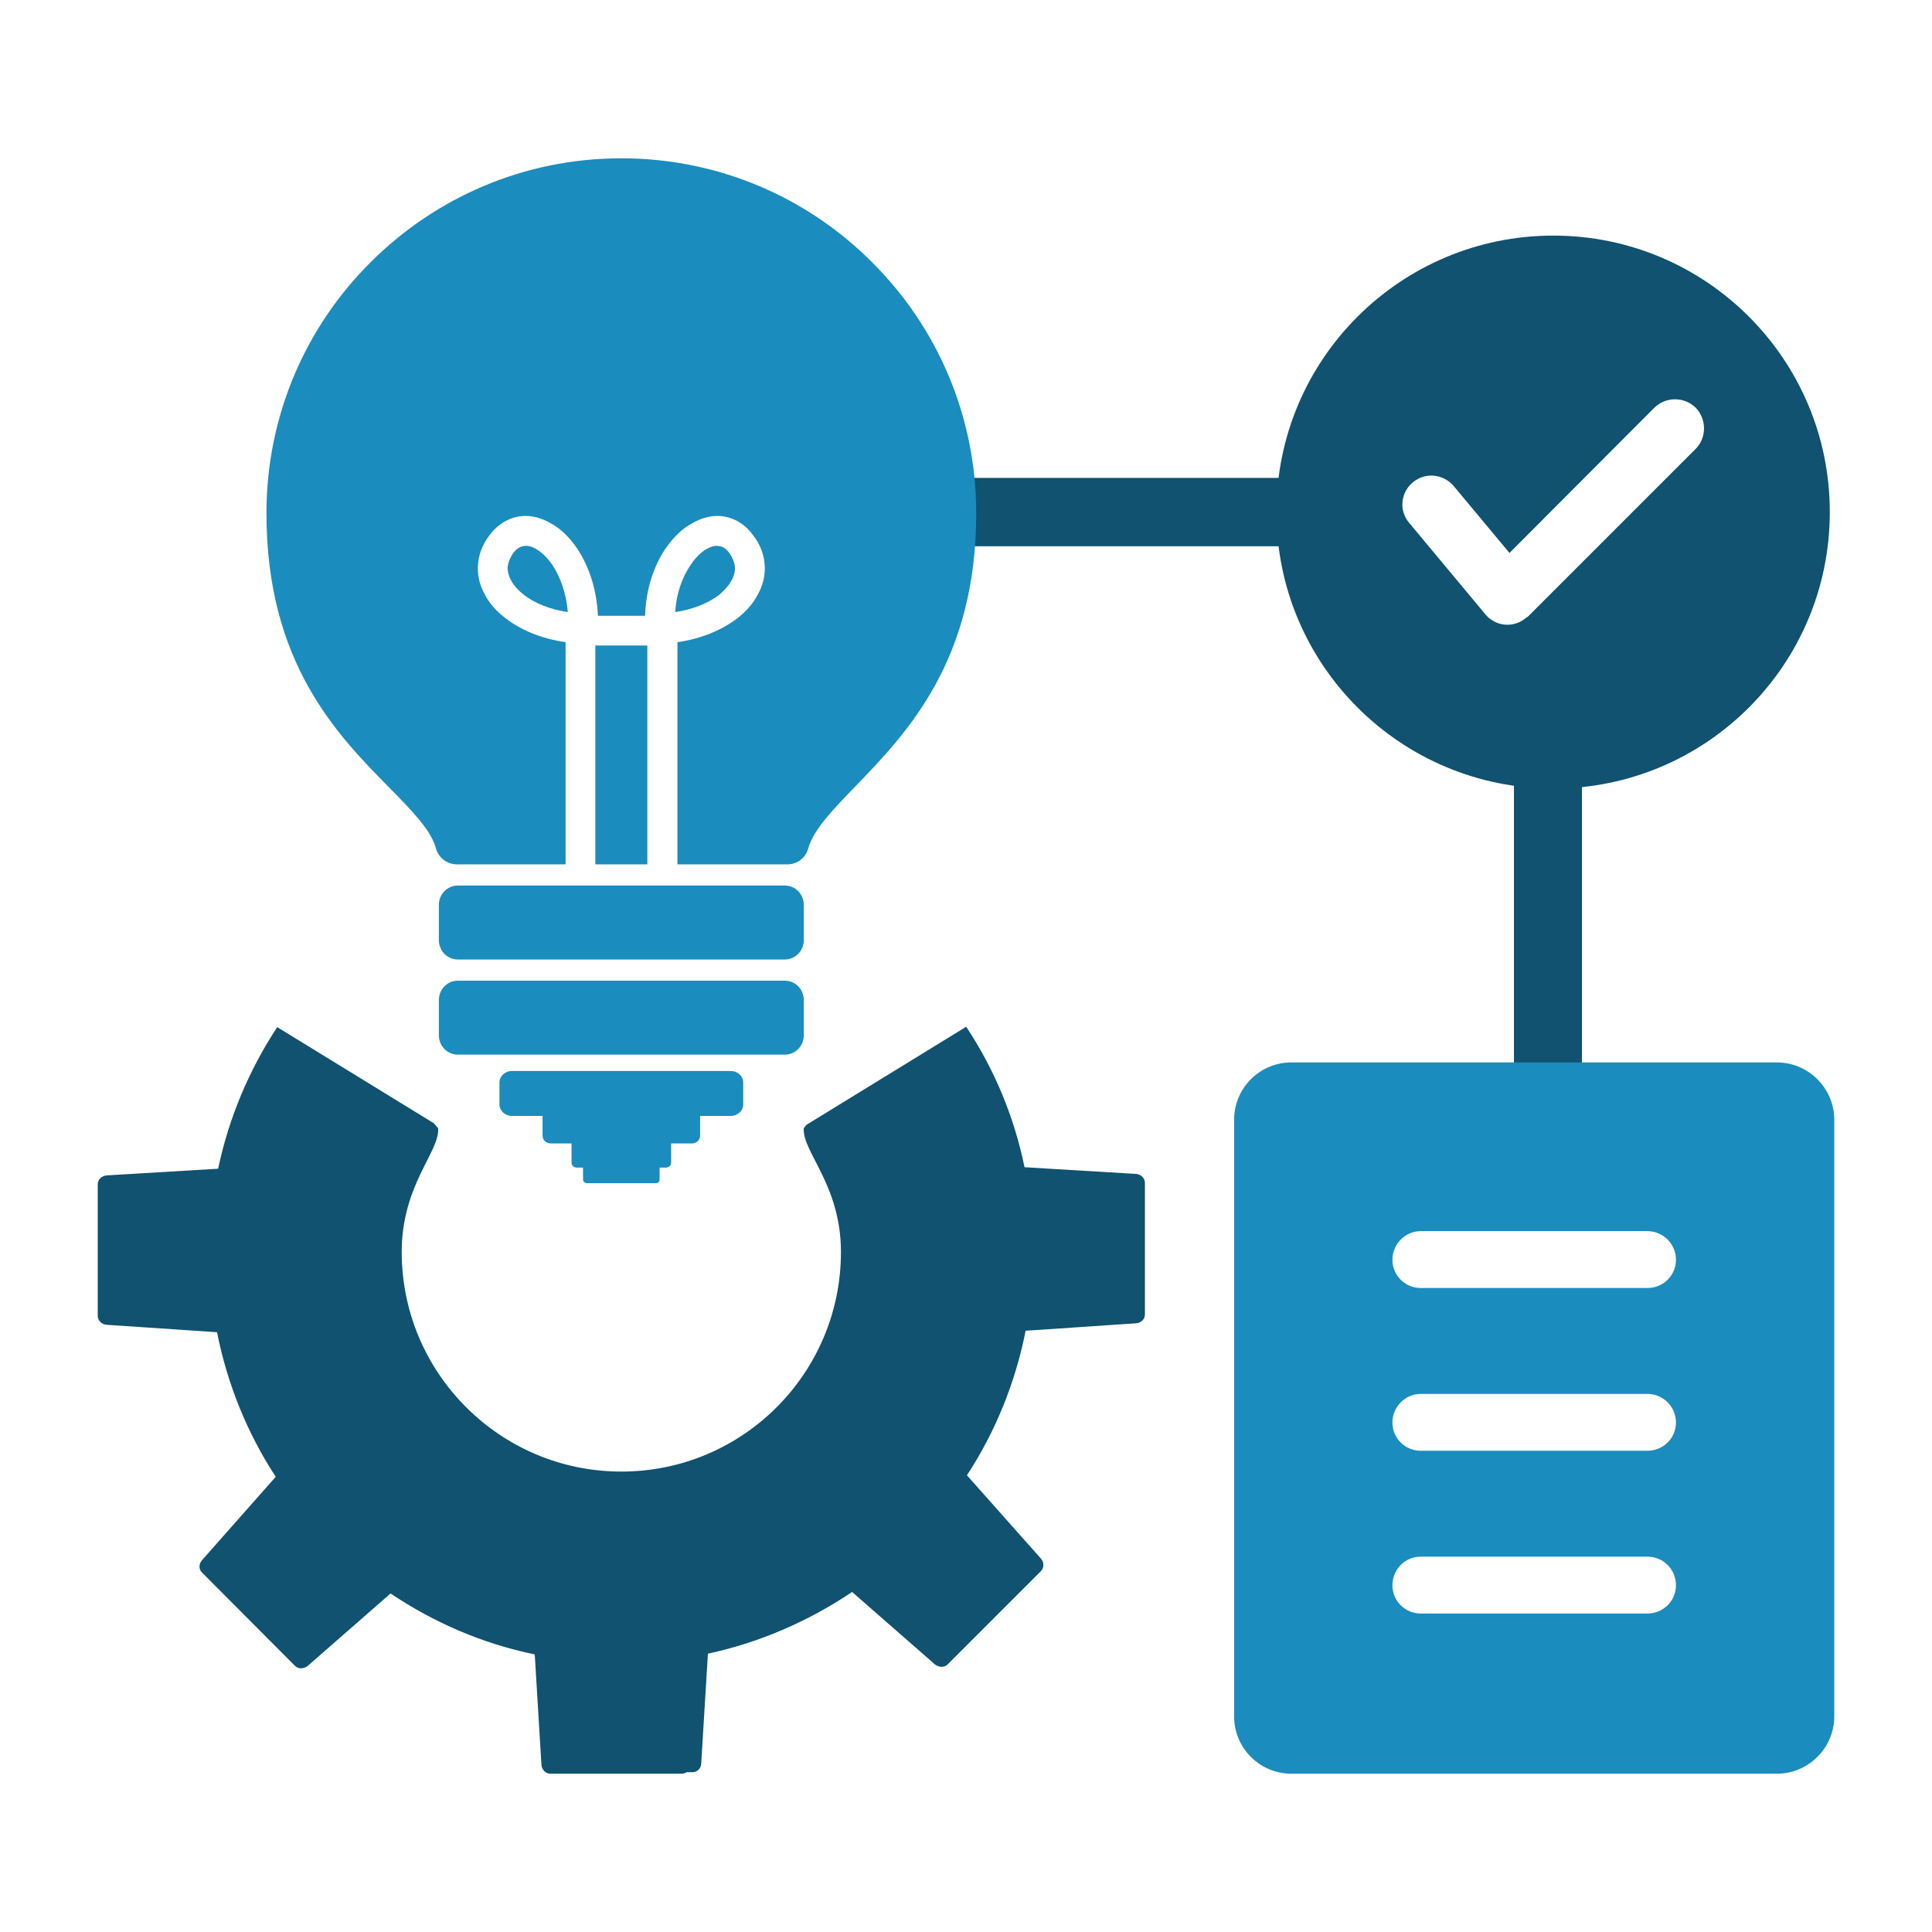
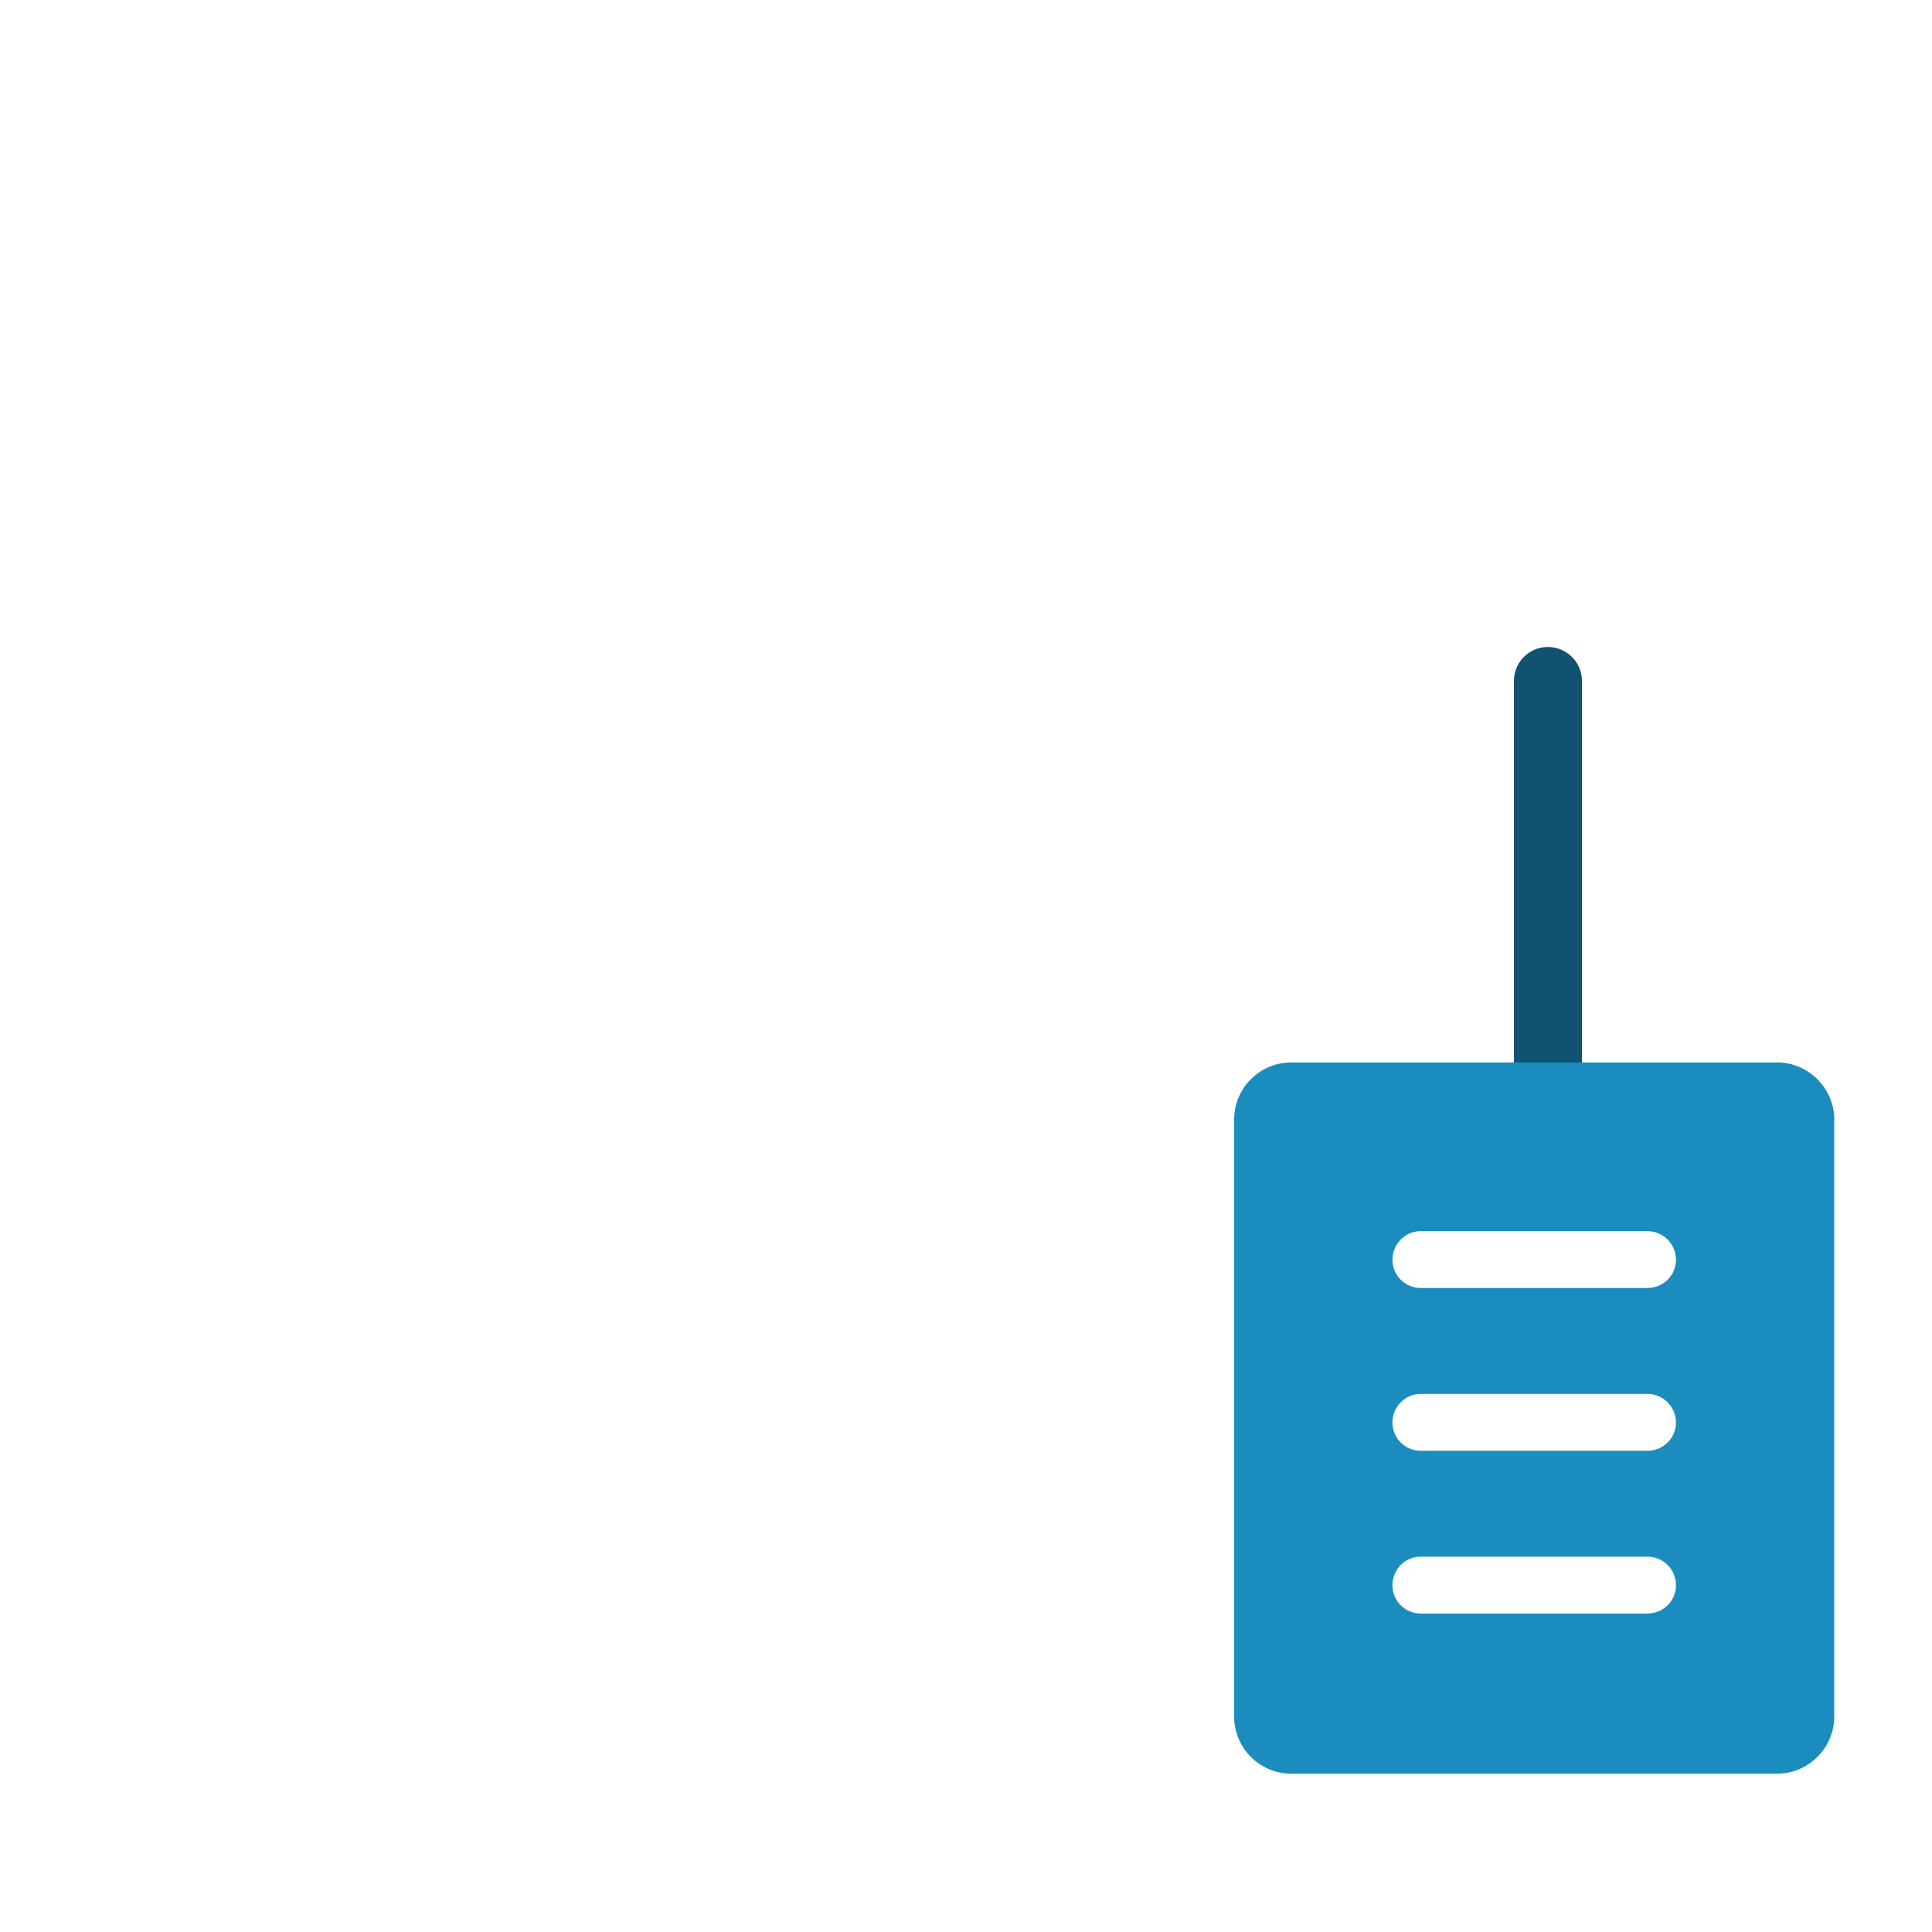
<svg xmlns="http://www.w3.org/2000/svg" xml:space="preserve" width="1051px" height="1051px" version="1.1" shape-rendering="geometricPrecision" text-rendering="geometricPrecision" image-rendering="optimizeQuality" fill-rule="evenodd" clip-rule="evenodd" viewBox="0 0 51.99 51.99">
  <g id="Слой_x0020_1">
    <rect fill="none" width="51.99" height="51.99" />
    <g id="_1998936324256">
-       <path fill="#105270" fill-rule="nonzero" d="M26.09 12.86c-0.5,0 -0.91,0.41 -0.91,0.92 0,0.51 0.41,0.92 0.91,0.92l8.45 0c0.51,0 0.92,-0.41 0.92,-0.92 0,-0.51 -0.41,-0.92 -0.92,-0.92l-8.45 0z" />
-       <path fill="#105270" d="M16.72 39.6c-3.26,0 -5.91,-2.65 -5.91,-5.91 0,-1.81 1.03,-2.7 0.98,-3.33 -0.04,-0.04 -0.07,-0.08 -0.11,-0.13l-4.22 -2.59c-0.75,1.14 -1.3,2.43 -1.59,3.81l-3 0.18c-0.13,0.01 -0.24,0.11 -0.24,0.24l0 3.54c0,0.13 0.11,0.23 0.24,0.24l2.97 0.2c0.28,1.41 0.82,2.73 1.58,3.89l-1.98 2.24c-0.09,0.1 -0.1,0.25 0,0.34l2.5 2.51c0.09,0.09 0.24,0.08 0.34,0l2.23 -1.95c1.16,0.78 2.47,1.35 3.88,1.64l0.18 2.97c0.01,0.13 0.11,0.24 0.24,0.24l3.54 0c0.05,0 0.09,-0.02 0.13,-0.04l0.15 0c0.14,0 0.24,-0.11 0.24,-0.24l0.18 -2.95c0.7,-0.15 1.38,-0.37 2.03,-0.65 0.65,-0.28 1.27,-0.62 1.85,-1.01l2.23 1.95c0.1,0.08 0.25,0.09 0.34,0l2.51 -2.51c0.09,-0.09 0.09,-0.24 0,-0.34l-1.99 -2.24c0.76,-1.16 1.3,-2.48 1.58,-3.89l2.97 -0.2c0.13,-0.01 0.24,-0.1 0.24,-0.24l0 -3.54c0,-0.13 -0.11,-0.23 -0.24,-0.24l-3 -0.18c-0.28,-1.37 -0.82,-2.65 -1.57,-3.78l-4.3 2.64c-0.02,0.03 -0.05,0.06 -0.07,0.09 -0.05,0.63 1,1.52 1,3.33 0,3.26 -2.64,5.91 -5.91,5.91z" />
-       <path fill="#1B8CBE" d="M23.47 7.06c1.73,1.72 2.8,4.11 2.8,6.75 0,3.98 -1.86,5.91 -3.26,7.36 -0.61,0.63 -1.12,1.16 -1.26,1.66 -0.07,0.26 -0.3,0.43 -0.56,0.43l0 0 -2.96 0 0 -5.98c0.65,-0.09 1.2,-0.33 1.61,-0.64 0.23,-0.18 0.42,-0.39 0.54,-0.62 0.14,-0.24 0.21,-0.5 0.2,-0.77 -0.01,-0.3 -0.11,-0.59 -0.33,-0.87 -0.2,-0.26 -0.44,-0.41 -0.71,-0.47 -0.3,-0.07 -0.62,0 -0.91,0.17 -0.27,0.14 -0.51,0.38 -0.72,0.68 -0.31,0.46 -0.53,1.09 -0.55,1.81l-1.27 0c-0.03,-0.72 -0.25,-1.35 -0.56,-1.81 -0.2,-0.3 -0.45,-0.54 -0.71,-0.68 -0.3,-0.17 -0.61,-0.24 -0.92,-0.17 -0.26,0.06 -0.51,0.21 -0.71,0.47 -0.22,0.28 -0.32,0.57 -0.33,0.87 -0.01,0.27 0.06,0.53 0.2,0.77 0.12,0.23 0.31,0.44 0.55,0.62 0.4,0.31 0.96,0.55 1.61,0.64l0 5.98 -2.92 0c-0.29,0 -0.52,-0.2 -0.58,-0.47 -0.15,-0.48 -0.64,-0.98 -1.24,-1.59 -1.42,-1.44 -3.31,-3.37 -3.31,-7.39 0,-2.64 1.07,-5.03 2.8,-6.75 1.73,-1.73 4.11,-2.8 6.75,-2.8 2.64,0 5.03,1.07 6.75,2.8zm-6.05 10.31l0 5.89 -1.4 0 0 -5.89 1.4 0zm2.2 -2.5c0.1,0.14 0.15,0.28 0.16,0.41 0,0.11 -0.03,0.23 -0.1,0.35 -0.07,0.13 -0.19,0.26 -0.33,0.38 -0.29,0.22 -0.7,0.39 -1.18,0.46 0.03,-0.5 0.19,-0.94 0.41,-1.26 0.13,-0.2 0.28,-0.35 0.44,-0.44 0.13,-0.07 0.25,-0.1 0.35,-0.07 0.09,0.01 0.17,0.07 0.25,0.17zm-4.75 0.34c0.21,0.32 0.37,0.76 0.41,1.26 -0.49,-0.07 -0.89,-0.24 -1.18,-0.46 -0.15,-0.12 -0.27,-0.25 -0.34,-0.38 -0.07,-0.12 -0.1,-0.24 -0.1,-0.35 0.01,-0.13 0.06,-0.27 0.16,-0.41 0.08,-0.1 0.17,-0.16 0.25,-0.17 0.11,-0.03 0.23,0 0.35,0.07 0.16,0.09 0.31,0.24 0.45,0.44zm-2.55 8.62l8.8 0c0.28,0 0.51,0.23 0.51,0.52l0 0.95c0,0.29 -0.23,0.52 -0.51,0.52l-8.8 0c-0.28,0 -0.51,-0.23 -0.51,-0.52l0 -0.95c0,-0.29 0.23,-0.52 0.51,-0.52zm0 2.56l8.8 0c0.28,0 0.51,0.23 0.51,0.52l0 0.95c0,0.29 -0.23,0.52 -0.51,0.52l-8.8 0c-0.28,0 -0.51,-0.23 -0.51,-0.52l0 -0.95c0,-0.29 0.23,-0.52 0.51,-0.52zm1.46 2.43l5.88 0c0.19,0 0.34,0.14 0.34,0.31l0 0.59c0,0.17 -0.15,0.31 -0.34,0.31l-0.82 0 0 0.53c0,0.12 -0.1,0.21 -0.22,0.21l-0.56 0 0 0 0 0.52c0,0.07 -0.06,0.13 -0.14,0.13l-0.17 0 0 0.32c0,0.06 -0.04,0.1 -0.1,0.1l-1.85 0c-0.06,0 -0.11,-0.04 -0.11,-0.1l0 -0.32 -0.17 0c-0.08,0 -0.14,-0.06 -0.14,-0.13l0 -0.52 0 0 -0.56 0c-0.12,0 -0.22,-0.09 -0.22,-0.21l0 -0.53 -0.82 0c-0.19,0 -0.34,-0.14 -0.34,-0.31l0 -0.59c0,-0.17 0.15,-0.31 0.34,-0.31z" />
      <path fill="#105270" fill-rule="nonzero" d="M40.74 30.17c0.12,0.51 0.41,0.92 0.91,0.92 0.51,0 1.04,-0.41 0.92,-0.92l0 -11.85c0,-0.5 -0.41,-0.91 -0.92,-0.91 -0.5,0 -0.91,0.41 -0.91,0.91l0 11.85z" />
-       <path fill="#105270" d="M41.8 6.34c4.11,0 7.44,3.33 7.44,7.44 0,4.11 -3.33,7.44 -7.44,7.44 -4.11,0 -7.45,-3.33 -7.45,-7.44 0,-4.11 3.34,-7.44 7.45,-7.44zm-3.88 7.73c-0.28,-0.33 -0.23,-0.82 0.1,-1.09 0.33,-0.28 0.82,-0.23 1.1,0.1l1.5 1.8 3.9 -3.91c0.31,-0.3 0.8,-0.3 1.11,0 0.3,0.31 0.3,0.81 0,1.11l-4.51 4.51 0 0c-0.02,0.01 -0.04,0.03 -0.06,0.04 -0.33,0.28 -0.82,0.23 -1.09,-0.1l-2.05 -2.46z" />
      <path fill="#1B8CBE" d="M34.75 28.59l13.07 0c0.84,0 1.54,0.69 1.54,1.54l0 16.06c0,0.85 -0.7,1.54 -1.54,1.54l-13.07 0c-0.85,0 -1.54,-0.69 -1.54,-1.54l0 -16.06c0,-0.85 0.69,-1.54 1.54,-1.54zm3.48 14.83c-0.42,0 -0.76,-0.34 -0.76,-0.76 0,-0.43 0.34,-0.77 0.76,-0.77l6.1 0c0.43,0 0.77,0.34 0.77,0.77 0,0.42 -0.34,0.76 -0.77,0.76l-6.1 0zm0 -4.38c-0.42,0 -0.76,-0.34 -0.76,-0.76 0,-0.42 0.34,-0.77 0.76,-0.77l6.1 0c0.43,0 0.77,0.35 0.77,0.77 0,0.42 -0.34,0.76 -0.77,0.76l-6.1 0zm0 -4.38c-0.42,0 -0.76,-0.34 -0.76,-0.76 0,-0.42 0.34,-0.77 0.76,-0.77l6.1 0c0.43,0 0.77,0.35 0.77,0.77 0,0.42 -0.34,0.76 -0.77,0.76l-6.1 0z" />
    </g>
  </g>
</svg>